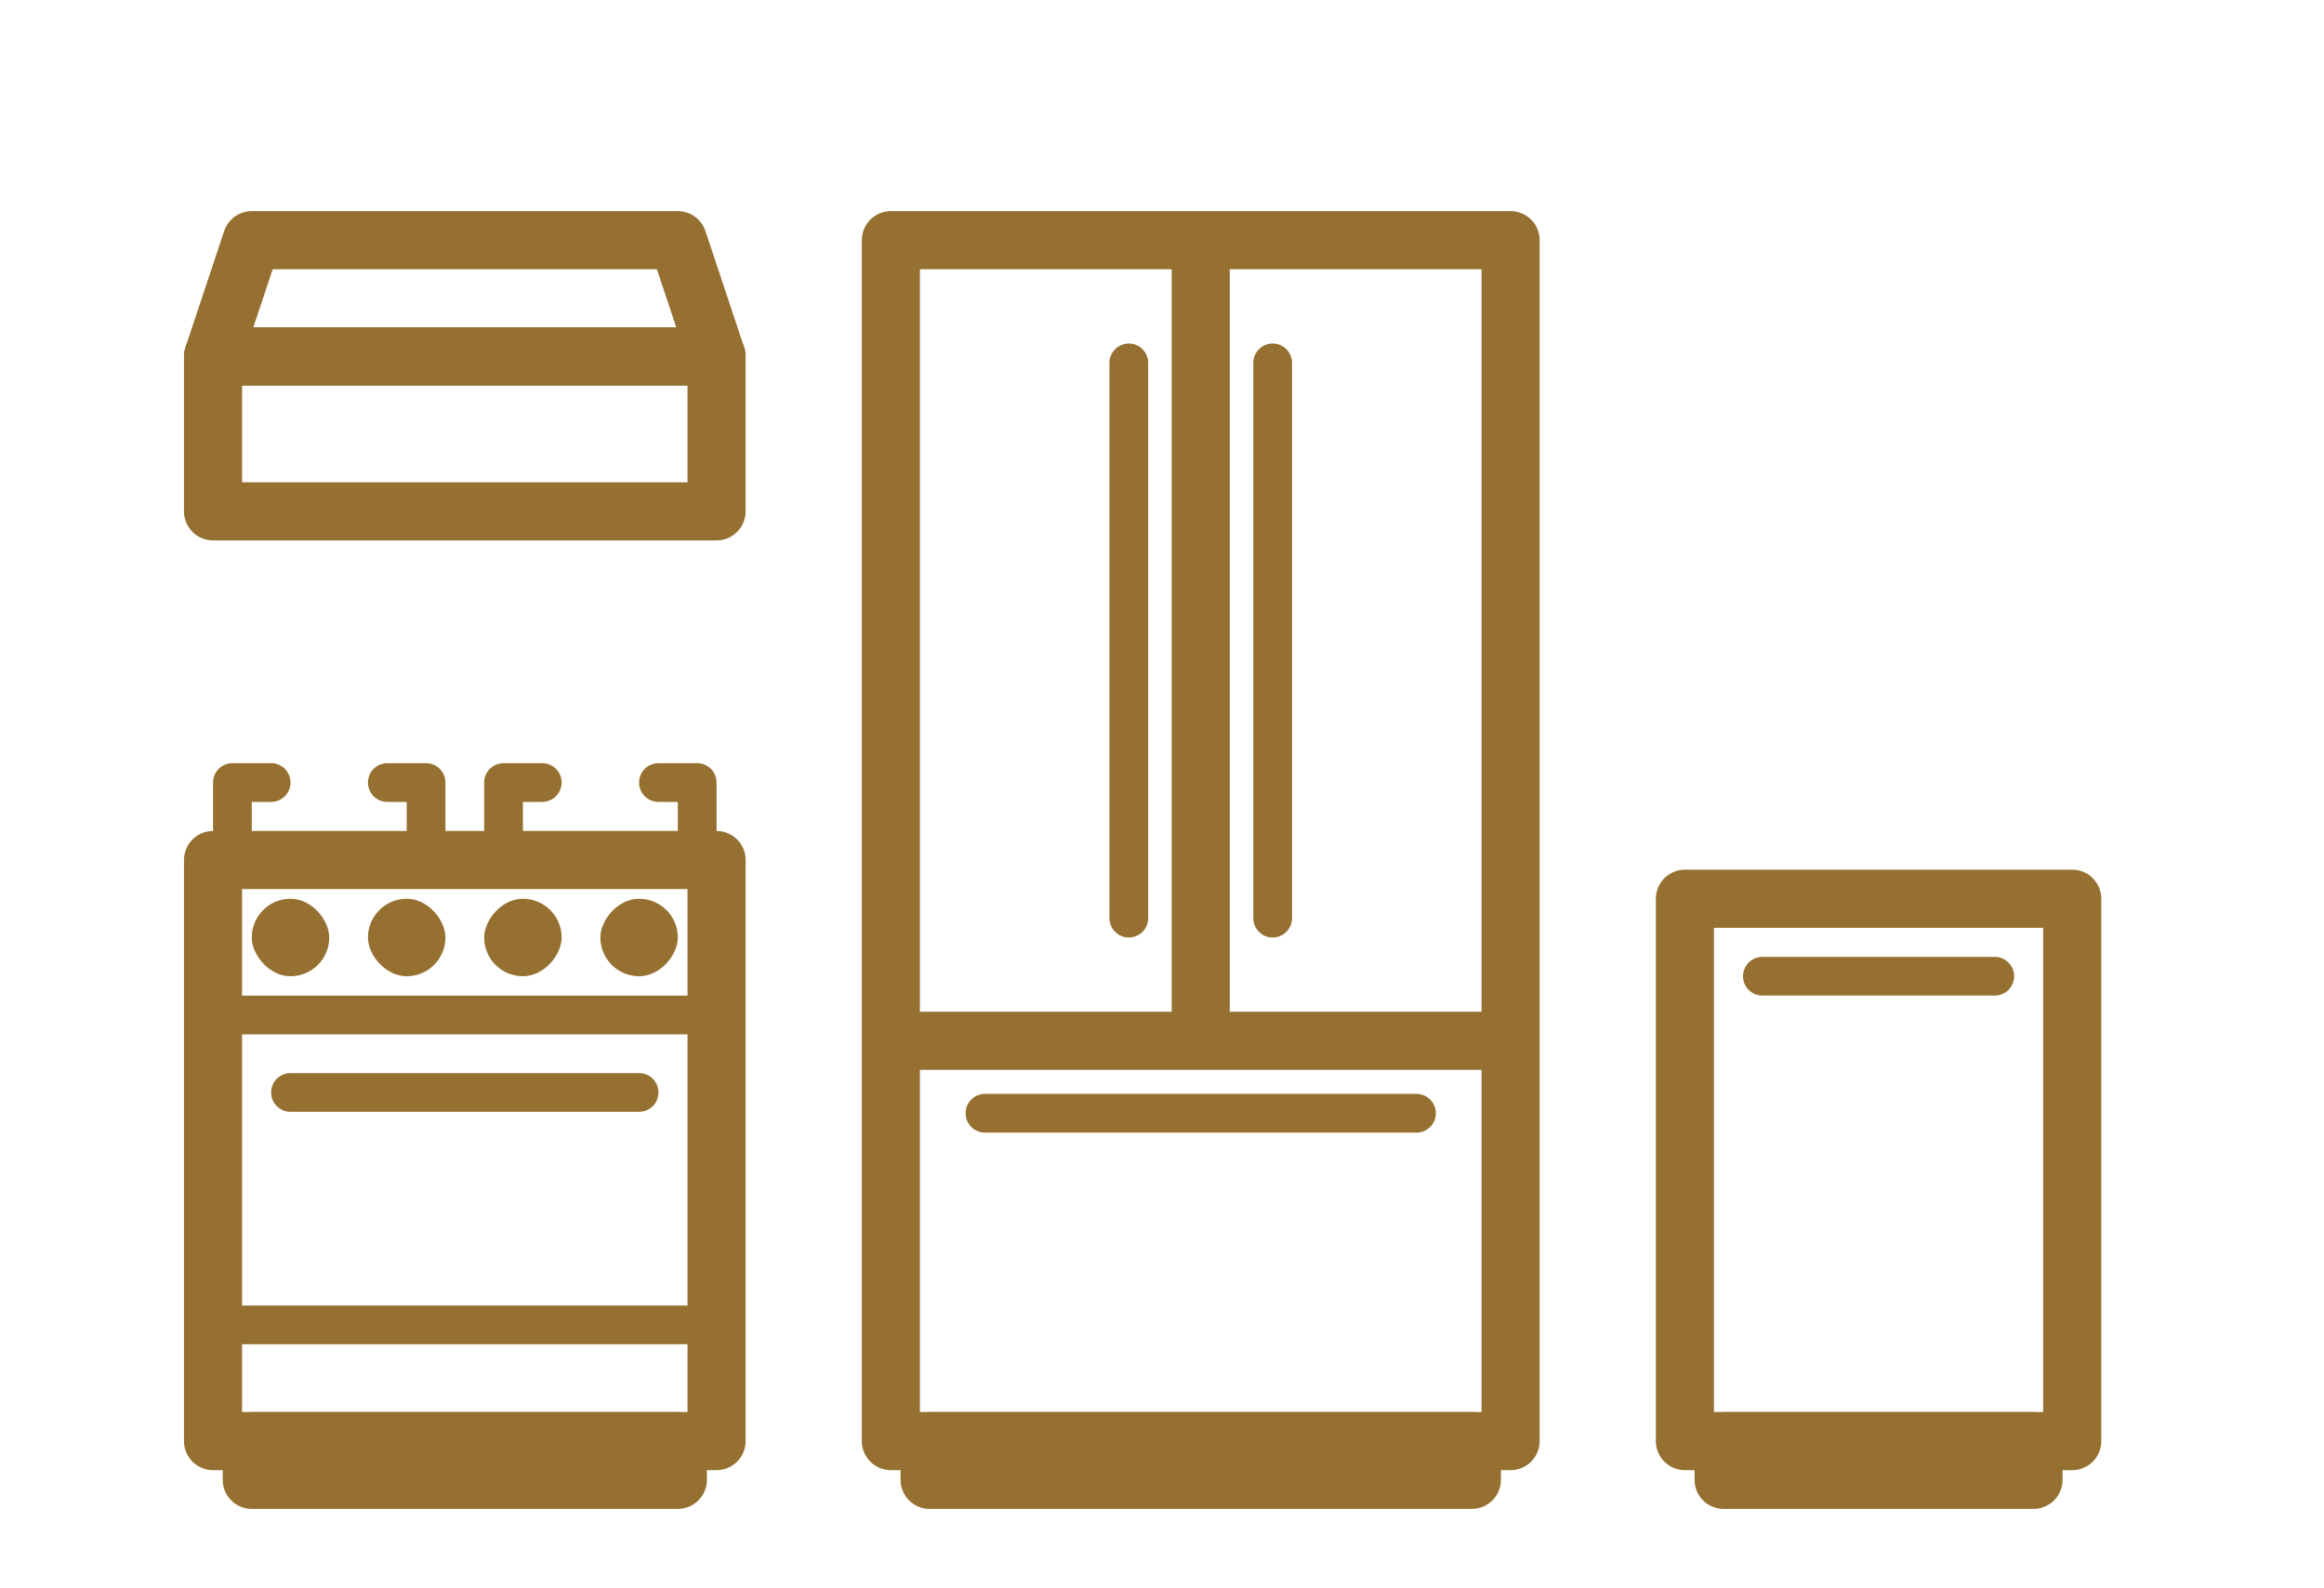
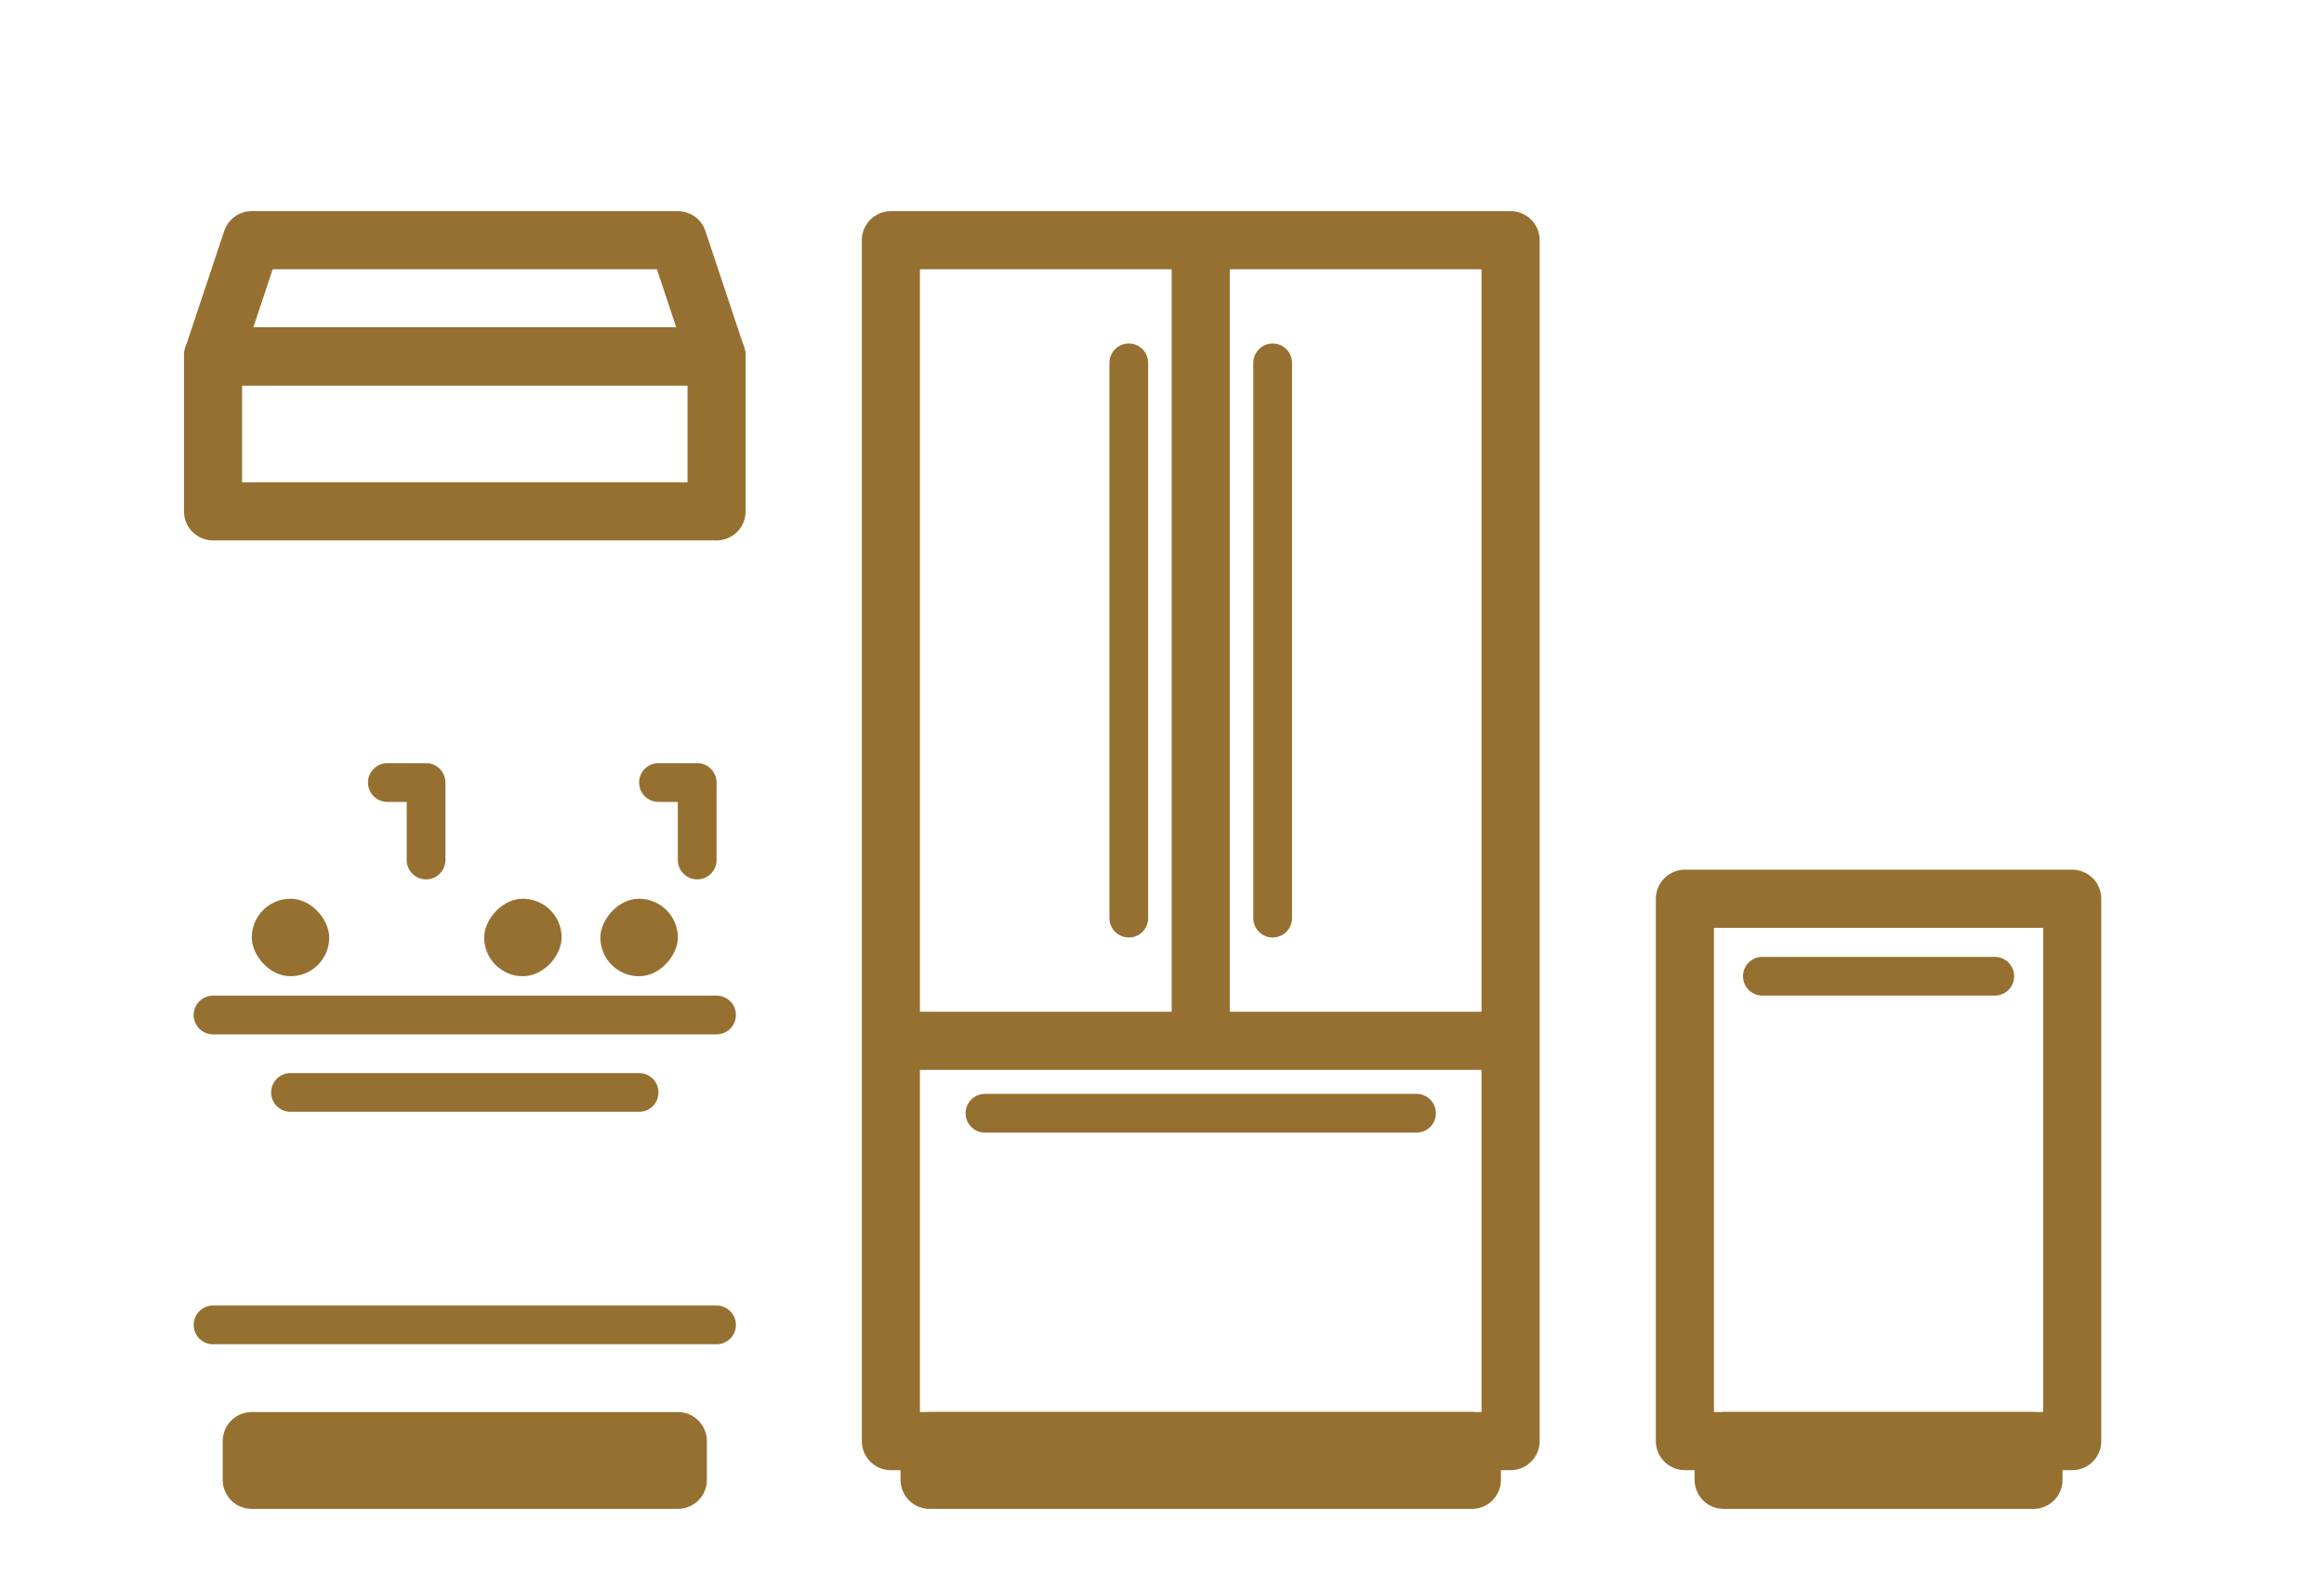
<svg xmlns="http://www.w3.org/2000/svg" width="60" height="41" viewBox="0 0 60 41" fill="none">
-   <path d="M18.5 22.2H5.5V37.2H18.5V22.2Z" stroke="#957030" stroke-width="1.5" stroke-linecap="round" stroke-linejoin="round" />
  <path d="M17.5 37.2H6.5V38.2H17.5V37.2Z" stroke="#957030" stroke-width="1.5" stroke-linecap="round" stroke-linejoin="round" />
  <path d="M38 37.2H24V38.2H38V37.2Z" stroke="#957030" stroke-width="1.5" stroke-linecap="round" stroke-linejoin="round" />
  <path d="M52.5 37.2H44.5V38.2H52.5V37.2Z" stroke="#957030" stroke-width="1.5" stroke-linecap="round" stroke-linejoin="round" />
  <path d="M23 26.867V37.2H39V26.867M23 26.867V6.2H31M23 26.867H31M39 26.867V6.2H31M39 26.867H31M31 26.867V6.2" stroke="#957030" stroke-width="1.5" stroke-linecap="round" stroke-linejoin="round" />
  <path d="M29.143 23.7V9.367M32.857 9.367V23.7M25.429 28.737H36.571" stroke="#957030" stroke-linecap="round" stroke-linejoin="round" />
  <path d="M45.5 25.2H51.5" stroke="#957030" stroke-linecap="round" stroke-linejoin="round" />
  <path d="M7.5 28.2L16.5 28.2" stroke="#957030" stroke-linecap="round" stroke-linejoin="round" />
  <path d="M5.5 26.2L18.5 26.2" stroke="#957030" stroke-linecap="round" stroke-linejoin="round" />
  <path d="M5.5 34.2L18.5 34.2" stroke="#957030" stroke-linecap="round" stroke-linejoin="round" />
-   <path d="M6 22.2L6 20.2L7 20.2" stroke="#957030" stroke-linecap="round" stroke-linejoin="round" />
-   <path d="M13 22.2L13 20.2L14 20.2" stroke="#957030" stroke-linecap="round" stroke-linejoin="round" />
  <path d="M11 22.2L11 20.2L10 20.2" stroke="#957030" stroke-linecap="round" stroke-linejoin="round" />
  <path d="M18 22.2L18 20.2L17 20.2" stroke="#957030" stroke-linecap="round" stroke-linejoin="round" />
  <path d="M53.5 23.2H43.5V37.2H53.5V23.2Z" stroke="#957030" stroke-width="1.5" stroke-linecap="round" stroke-linejoin="round" />
  <path d="M18.5 9.2H5.5V13.2H18.5V9.2Z" stroke="#957030" stroke-width="1.5" stroke-linecap="round" stroke-linejoin="round" />
  <path d="M17.5 6.2H6.5L5.5 9.2H18.5L17.5 6.2Z" stroke="#957030" stroke-width="1.5" stroke-linecap="round" stroke-linejoin="round" />
  <rect width="2" height="2" rx="1" transform="matrix(-1 0 0 1 14.5 23.2)" fill="#957030" />
-   <rect x="9.5" y="23.2" width="2" height="2" rx="1" fill="#957030" />
  <rect x="6.5" y="23.2" width="2" height="2" rx="1" fill="#957030" />
  <rect width="2" height="2" rx="1" transform="matrix(-1 0 0 1 17.5 23.2)" fill="#957030" />
</svg>